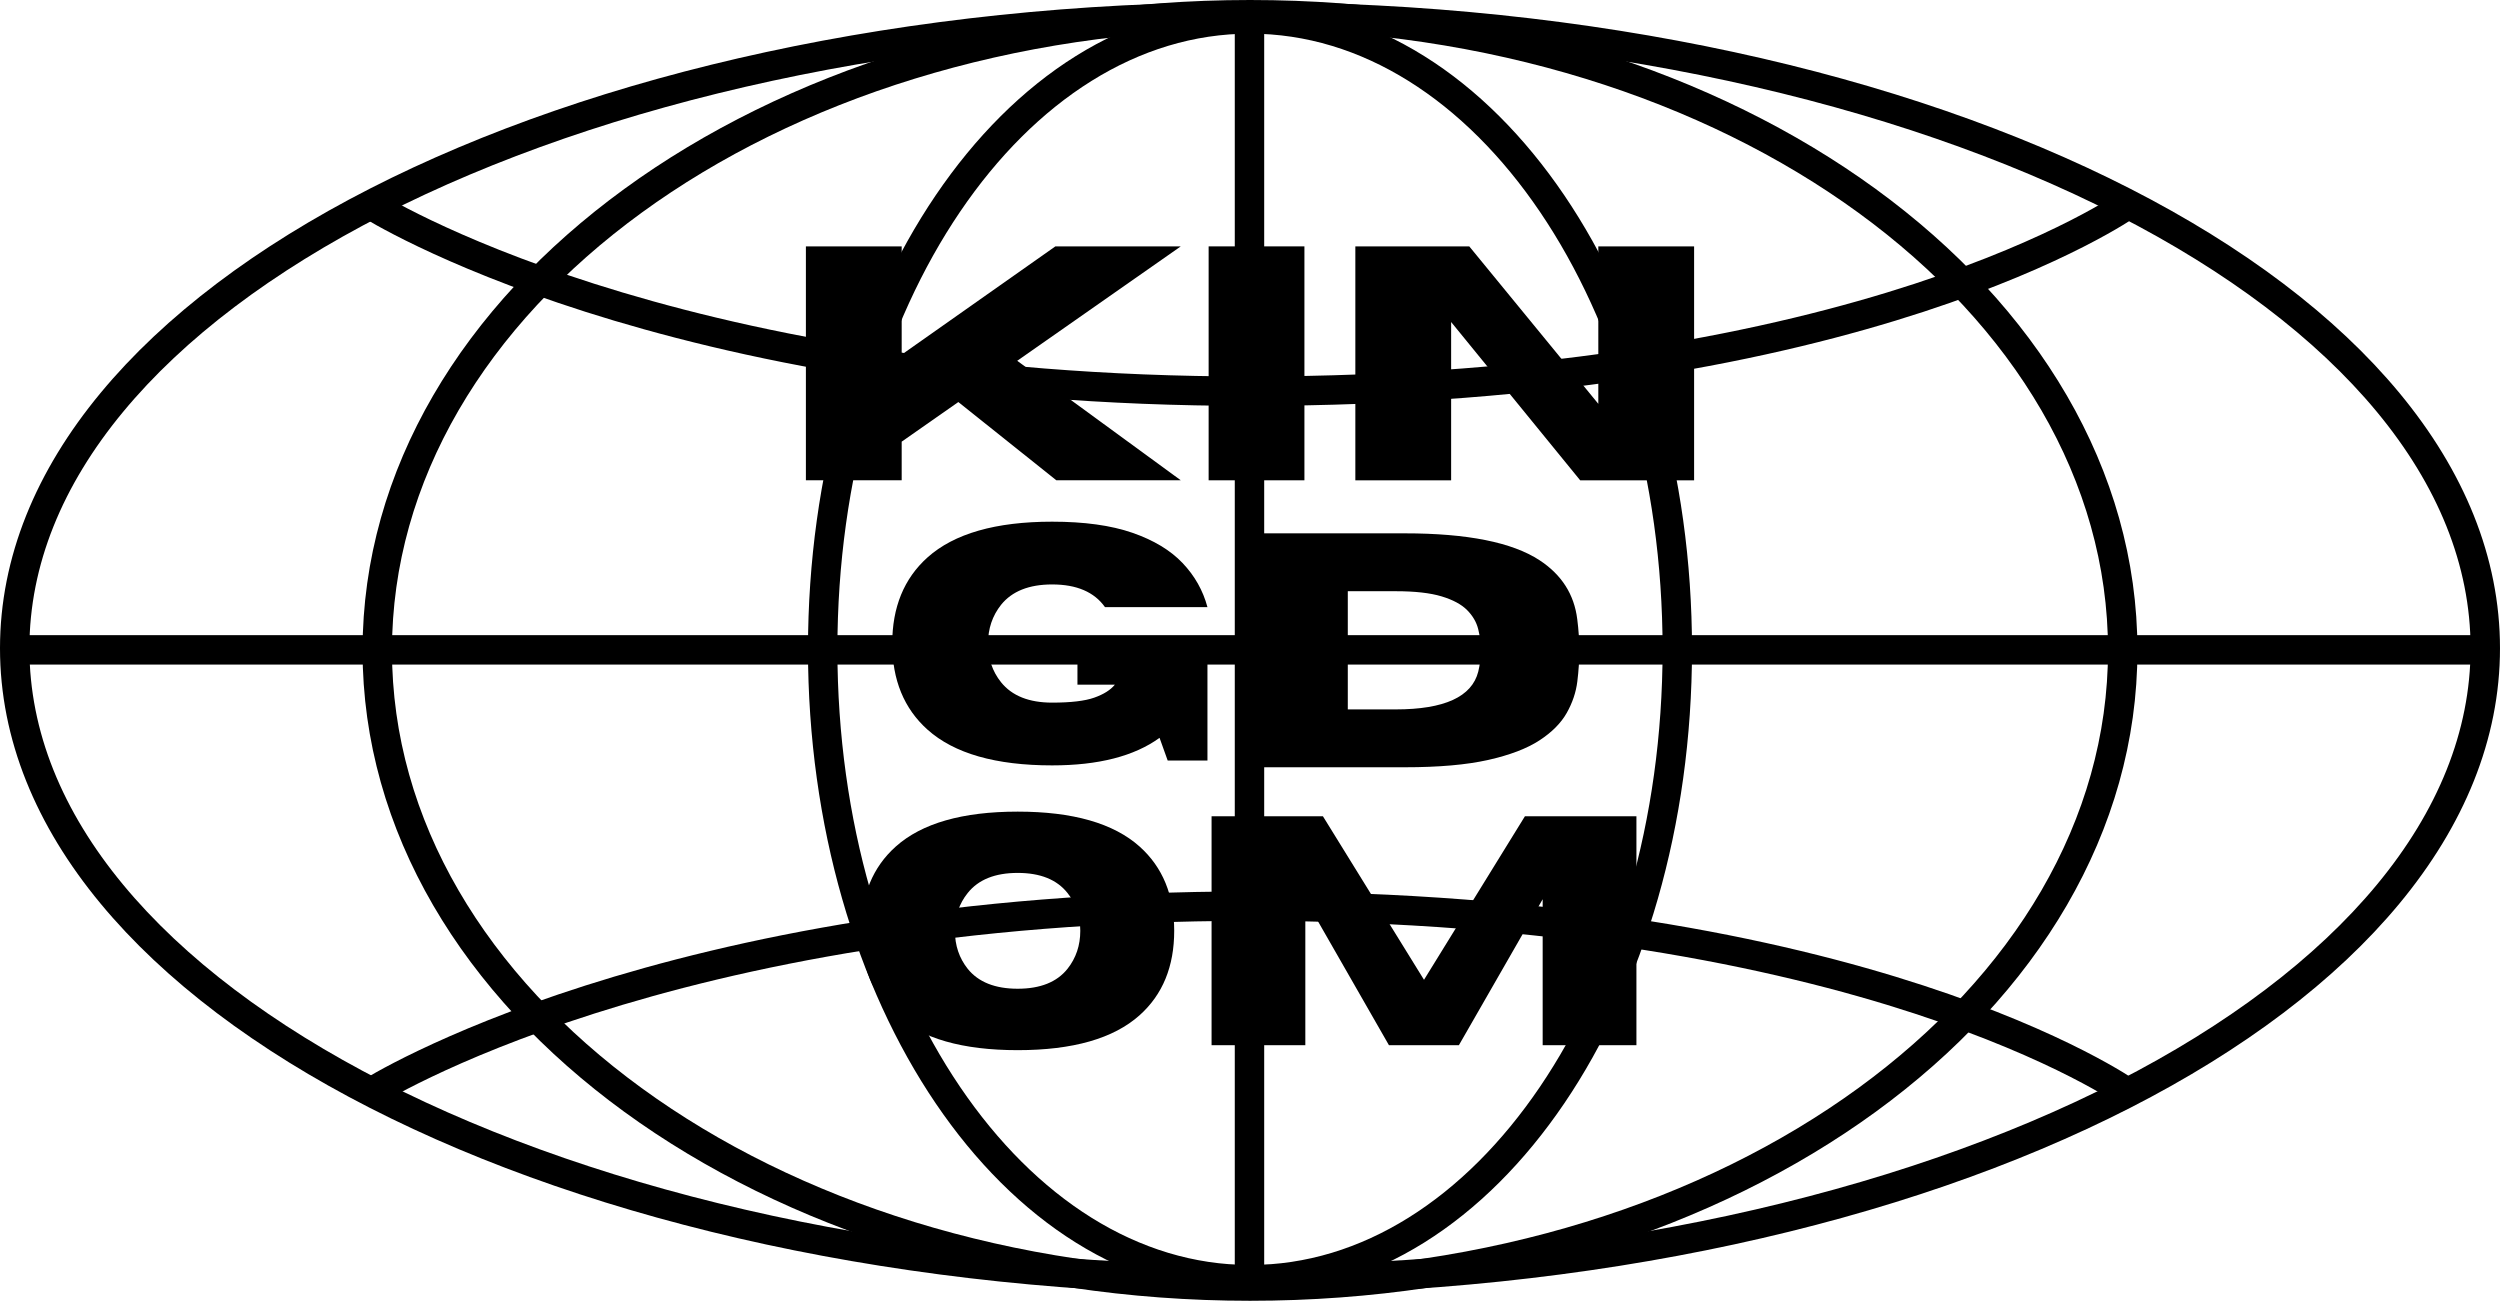
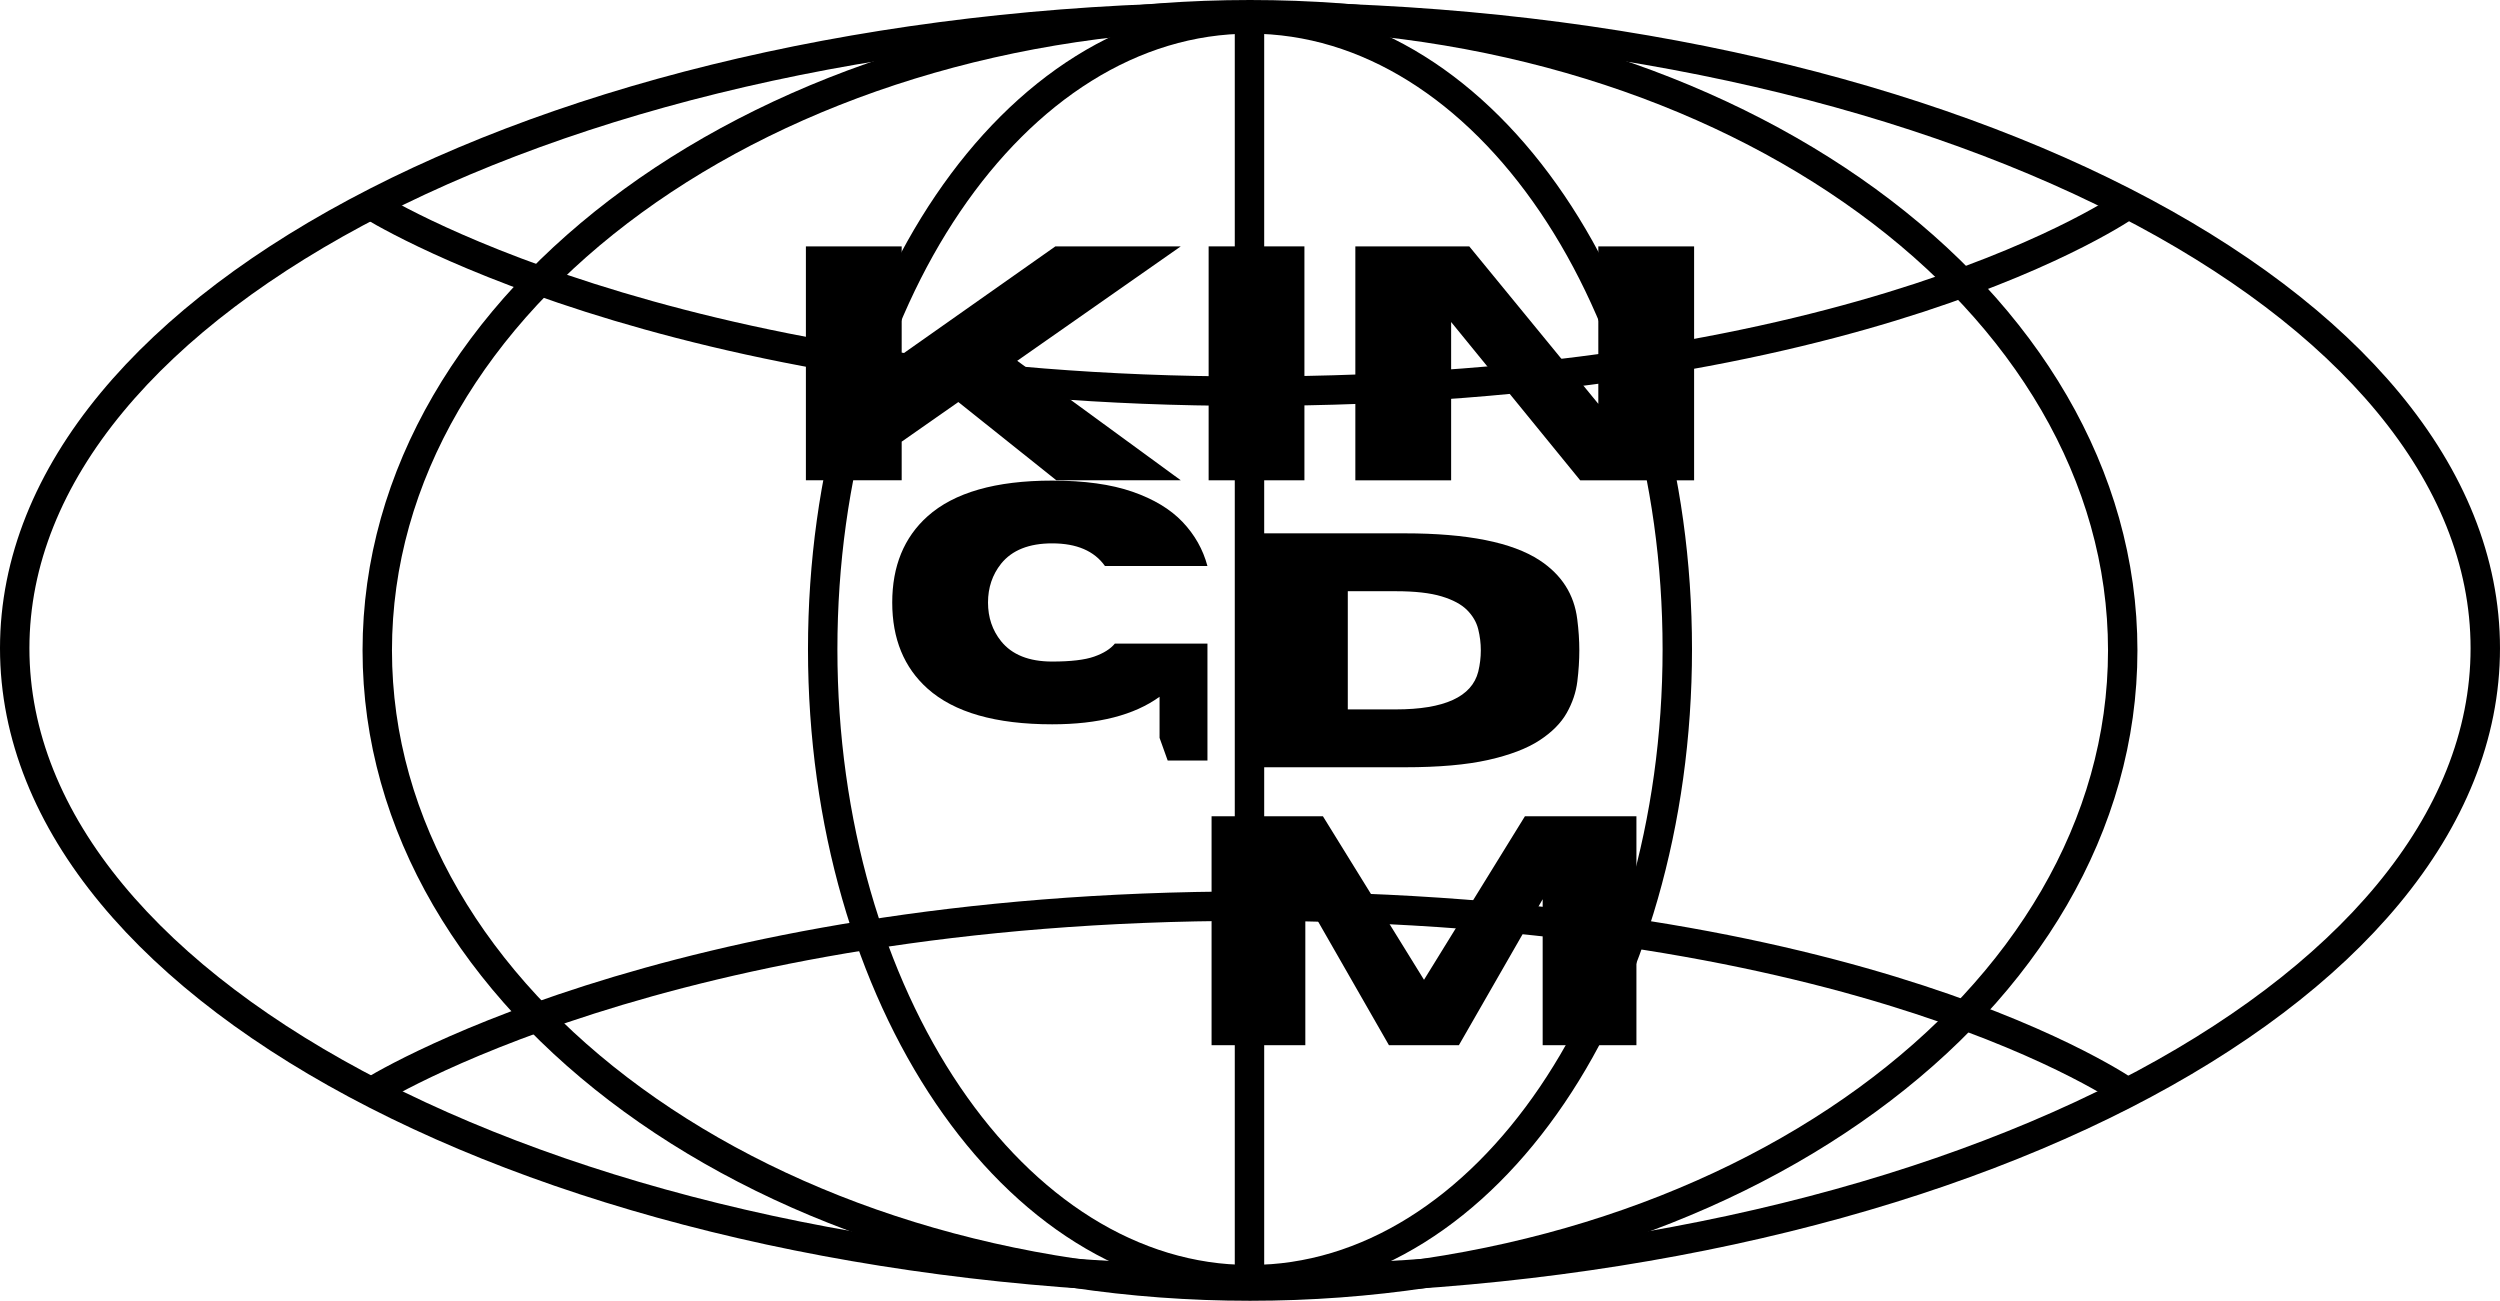
<svg xmlns="http://www.w3.org/2000/svg" id="Layer_1" data-name="Layer 1" viewBox="0 0 297.471 154.778">
  <defs>
    <style> .cls-1 { fill: none; fill-rule: evenodd; stroke: #000; stroke-miterlimit: 10; stroke-width: 3.5px; } </style>
  </defs>
  <path d="M121.036,42.932l19.464-13.617h-14.92l-18.29,12.88v-12.88h-11.398v27.834h11.398v-4.597l6.74-4.713,11.663,9.31h14.806l-19.464-14.218Z" />
  <path d="M155.211,29.316h-11.398v27.834h11.398v-27.834Z" />
  <path d="M201.579,29.316h-11.398v18.737l-15.355-18.737h-13.556v27.834h11.398v-18.834l15.355,18.834h13.556v-27.834Z" />
-   <path d="M137.974,87.795l.966,2.696h4.733v-13.908h-15.469v4.888h4.449c-.518.634-1.335,1.148-2.452,1.542-1.117.395-2.787.592-5.008.592-2.752,0-4.778-.808-6.078-2.425-1.035-1.293-1.553-2.825-1.553-4.597,0-1.772.517-3.31,1.553-4.616,1.3-1.616,3.326-2.425,6.078-2.425,2.916,0,5.011.899,6.286,2.696h12.193c-.53-1.978-1.518-3.727-2.963-5.247-1.445-1.519-3.436-2.719-5.973-3.598-2.537-.879-5.718-1.319-9.542-1.319-6.715,0-11.657,1.416-14.825,4.248-2.802,2.509-4.203,5.929-4.203,10.261,0,4.319,1.401,7.733,4.203,10.242,3.168,2.832,8.11,4.248,14.825,4.248,5.503,0,9.763-1.093,12.78-3.278h0Z" />
+   <path d="M137.974,87.795l.966,2.696h4.733v-13.908h-15.469h4.449c-.518.634-1.335,1.148-2.452,1.542-1.117.395-2.787.592-5.008.592-2.752,0-4.778-.808-6.078-2.425-1.035-1.293-1.553-2.825-1.553-4.597,0-1.772.517-3.31,1.553-4.616,1.3-1.616,3.326-2.425,6.078-2.425,2.916,0,5.011.899,6.286,2.696h12.193c-.53-1.978-1.518-3.727-2.963-5.247-1.445-1.519-3.436-2.719-5.973-3.598-2.537-.879-5.718-1.319-9.542-1.319-6.715,0-11.657,1.416-14.825,4.248-2.802,2.509-4.203,5.929-4.203,10.261,0,4.319,1.401,7.733,4.203,10.242,3.168,2.832,8.11,4.248,14.825,4.248,5.503,0,9.763-1.093,12.78-3.278h0Z" />
  <path d="M177.081,90.424c2.581-.582,4.613-1.358,6.097-2.328,1.483-.97,2.565-2.059,3.247-3.268.682-1.209,1.101-2.457,1.259-3.744.158-1.287.237-2.518.237-3.695,0-1.19-.082-2.425-.246-3.705-.366-2.961-1.862-5.302-4.487-7.022-3.256-2.134-8.602-3.2-16.037-3.2h-18.176v27.834h18.176c4.039,0,7.349-.291,9.931-.873ZM160.372,84.411v-14.063h5.699c2.284,0,4.102.204,5.453.611,1.351.407,2.363.95,3.039,1.629.675.679,1.117,1.435,1.325,2.269.208.834.312,1.678.312,2.531,0,.841-.101,1.681-.303,2.522-.757,3-4.033,4.5-9.827,4.5h-5.699Z" />
-   <path d="M135.603,120.799c2.743-2.455,4.114-5.803,4.114-10.043,0-4.227-1.371-7.568-4.114-10.024-3.101-2.772-7.938-4.158-14.51-4.158s-11.409,1.386-14.51,4.158c-2.743,2.455-4.114,5.797-4.114,10.024,0,4.24,1.371,7.588,4.114,10.043,3.101,2.772,7.937,4.158,14.51,4.158s11.409-1.386,14.51-4.158h0ZM115.144,115.275c-1.013-1.278-1.52-2.784-1.52-4.518,0-1.734.506-3.234,1.52-4.499,1.272-1.595,3.255-2.392,5.948-2.392,2.693,0,4.67.797,5.93,2.392,1.013,1.266,1.52,2.765,1.52,4.499,0,1.734-.507,3.24-1.52,4.518-1.26,1.582-3.237,2.373-5.93,2.373-2.693,0-4.676-.791-5.948-2.373h0Z" />
  <path d="M194.716,97.126h-13.268l-12.008,19.459-12.027-19.459h-13.25v27.243h11.156v-17.371l9.951,17.371h8.32l9.97-17.371v17.371h11.156v-27.243Z" />
  <path class="cls-1" d="M44.027,130.046s34.881-22.224,104.646-22.224c73.094,0,104.523,22.224,104.523,22.224" />
  <path class="cls-1" d="M44.027,24.322s34.881,22.224,104.646,22.224c73.094,0,104.523-22.224,104.523-22.224" />
-   <path class="cls-1" d="M1.75,77.326h293.847" />
  <path class="cls-1" d="M148.674,1.371v151.783" />
  <path class="cls-1" d="M148.735,2.255c28.08,0,50.844,33.582,50.844,75.007s-22.764,75.007-50.844,75.007-50.844-33.582-50.844-75.007S120.655,2.255,148.735,2.255Z" />
  <path class="cls-1" d="M148.735,1.75c57.352,0,103.845,33.865,103.845,75.639s-46.493,75.639-103.845,75.639S44.89,119.163,44.89,77.389,91.383,1.75,148.735,1.75Z" />
  <path class="cls-1" d="M148.735,2.003c81.178,0,146.985,33.638,146.985,75.134s-65.808,75.134-146.985,75.134S1.75,118.631,1.75,77.136,67.558,2.003,148.735,2.003Z" />
</svg>